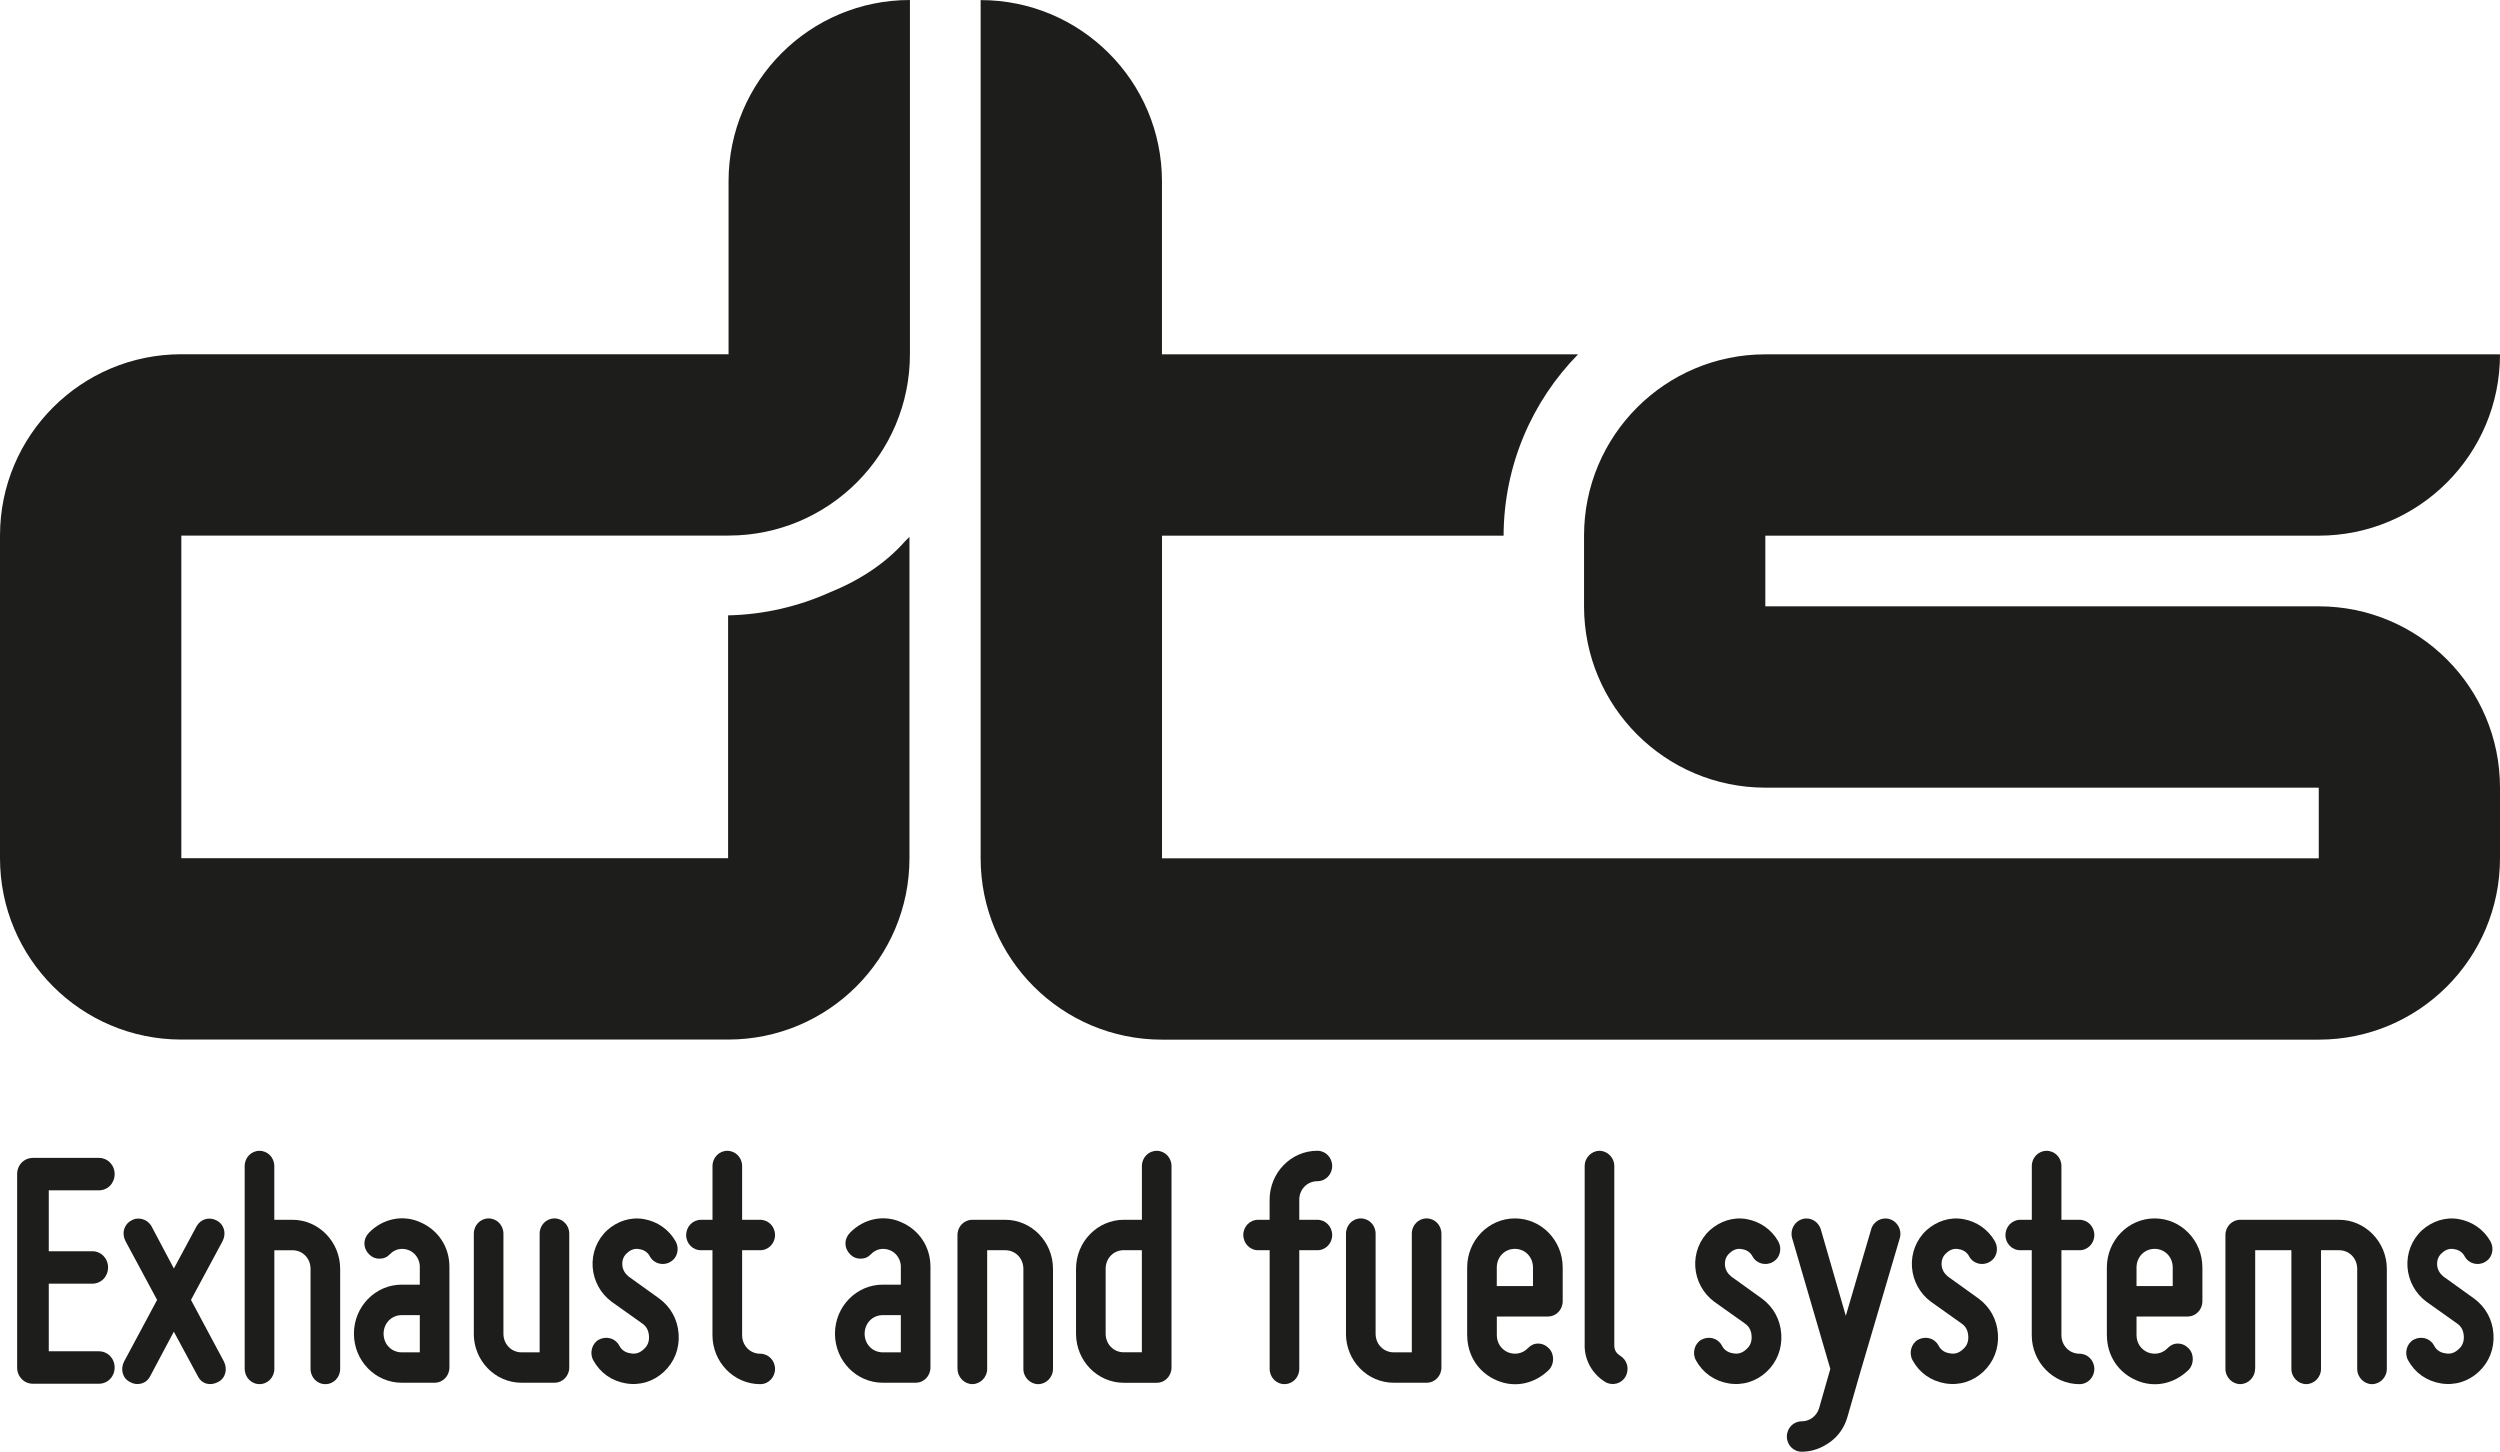
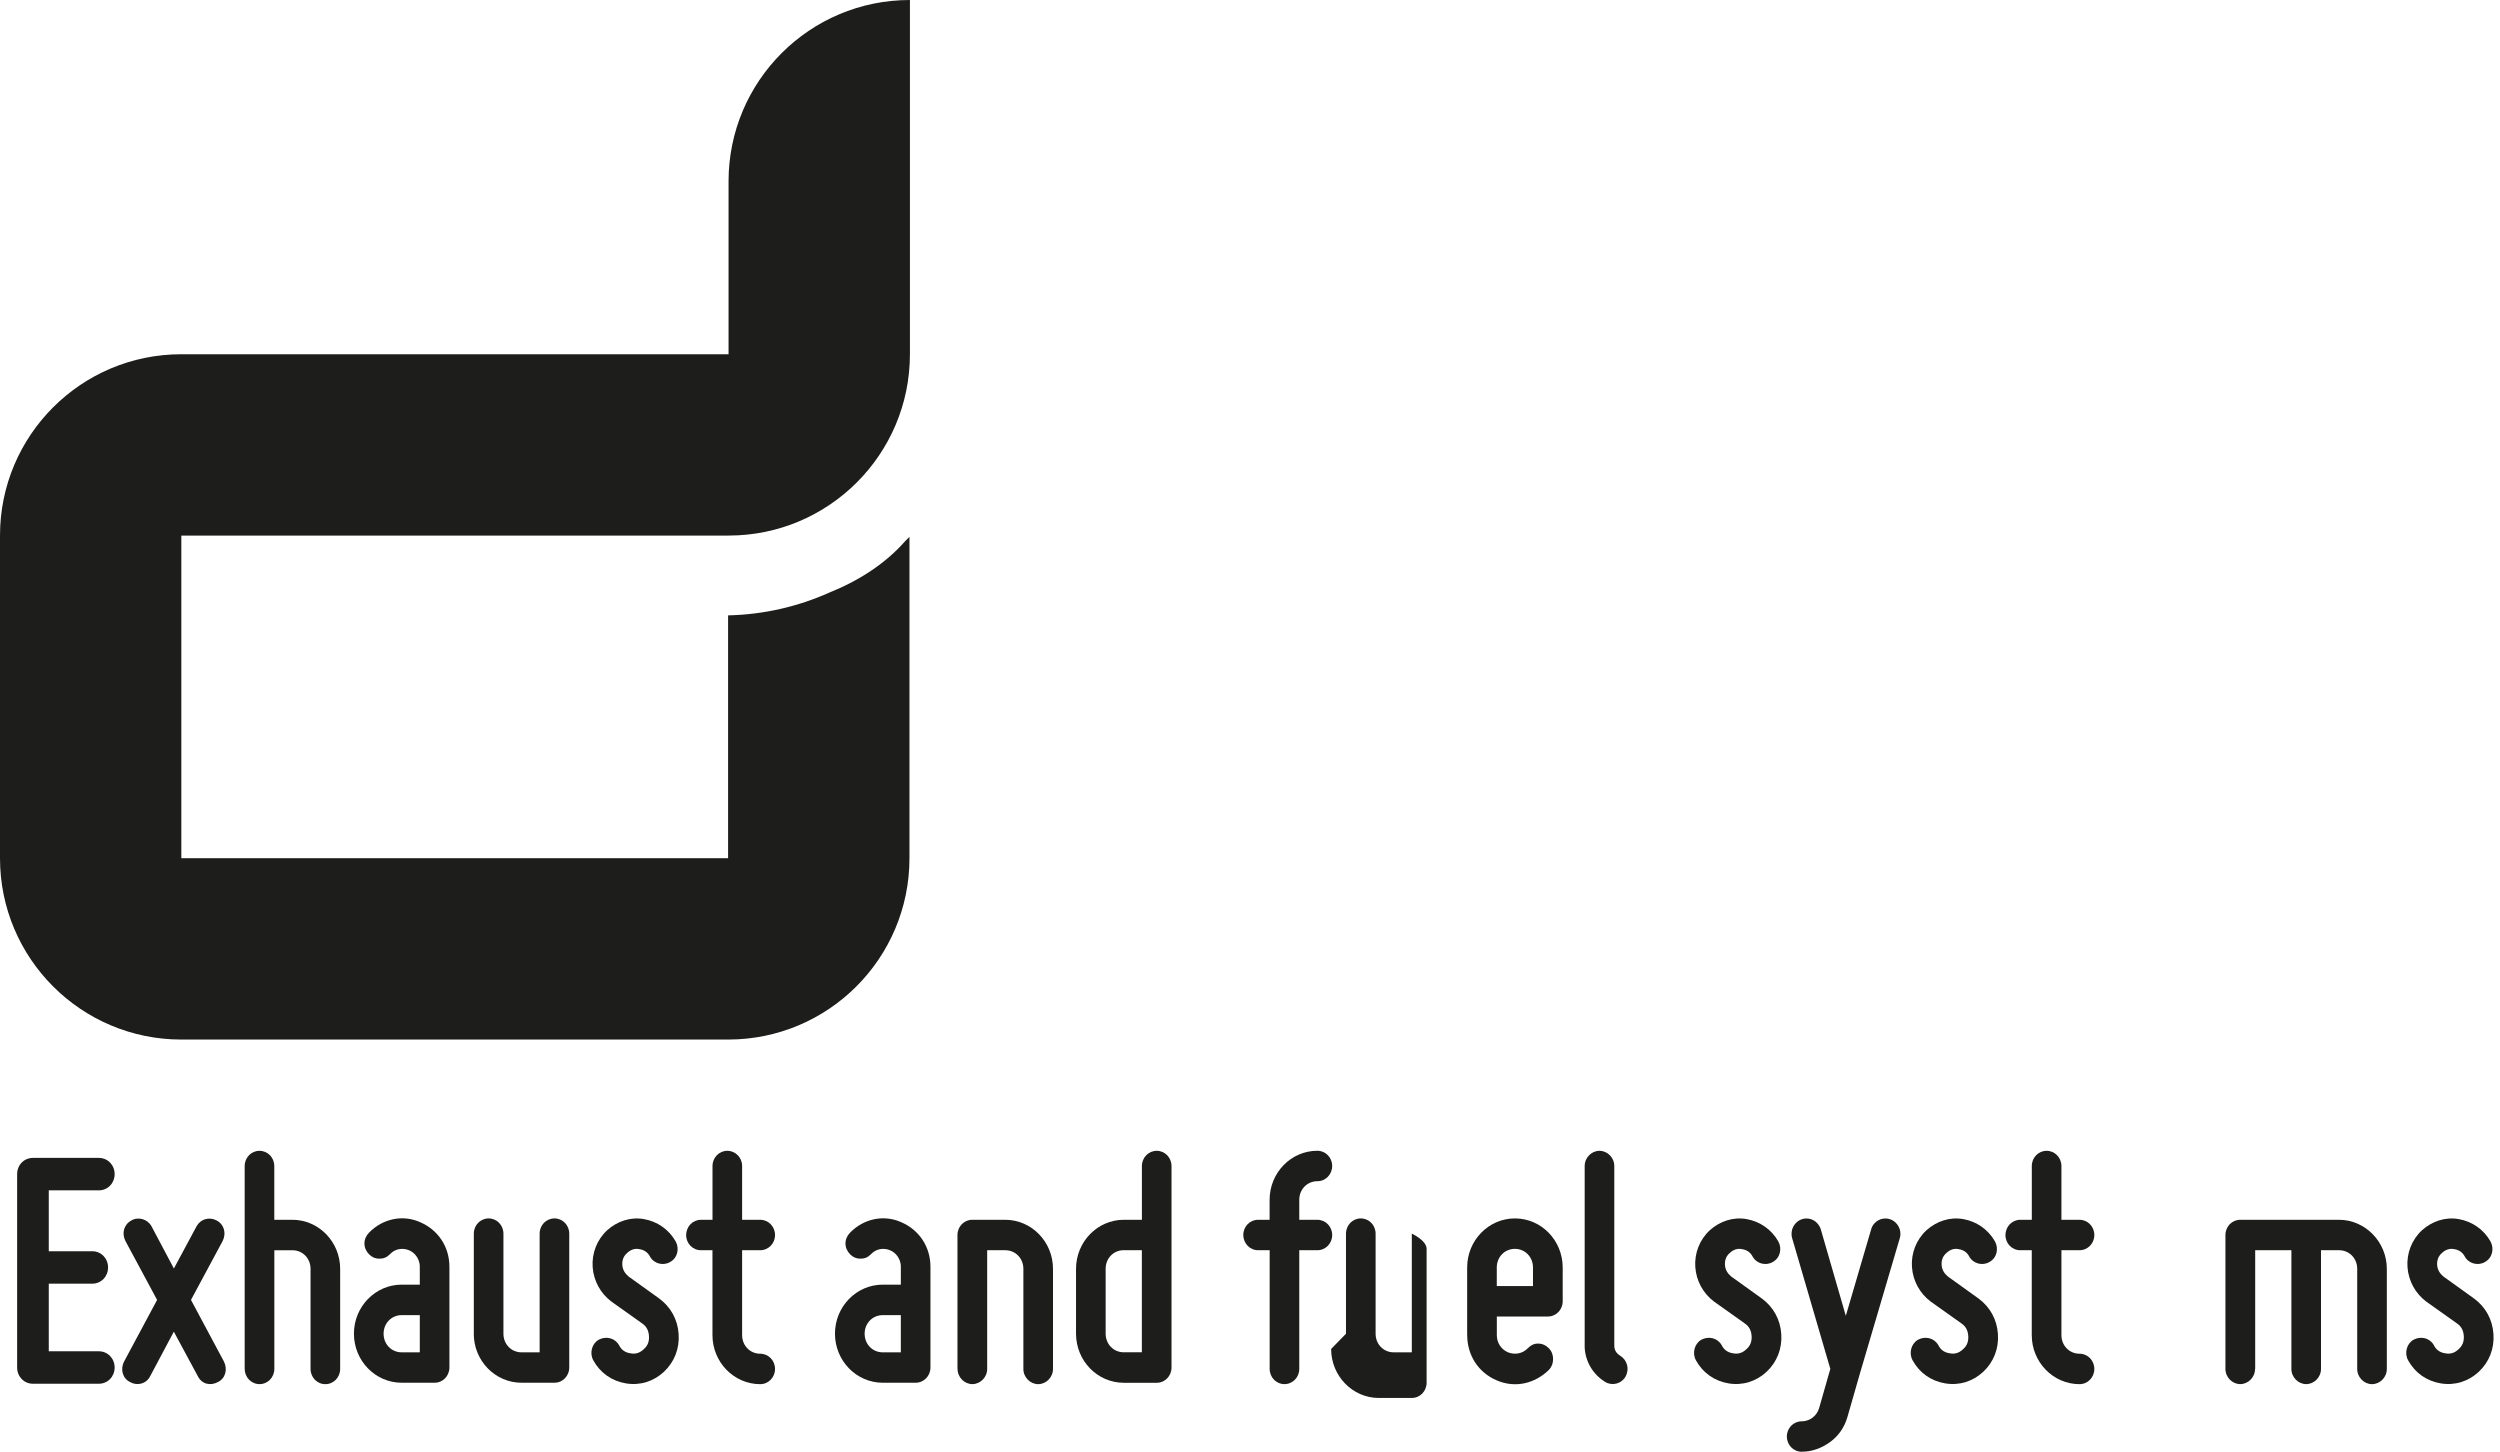
<svg xmlns="http://www.w3.org/2000/svg" id="Livello_1" data-name="Livello 1" viewBox="0 0 546.94 317.6">
  <defs>
    <style>      .cls-1 {        fill: #1d1d1b;        stroke-width: 0px;      }    </style>
  </defs>
  <g>
-     <path class="cls-1" d="M507.27,132.65h-121.06v-15.46h121.07c21.91,0,39.66-17.76,39.66-39.67h-160.72c-21.91,0-39.67,17.75-39.67,39.67v15.46c0,21.9,17.76,39.67,39.67,39.67h121.07v15.46h-253.07v-70.59h74.73c.06-15.45,6.26-29.44,16.29-39.67h-91.03v-37.84C254.21,17.78,236.44.02,214.54.02v187.76c0,21.9,17.76,39.67,39.67,39.67h253.07c21.91,0,39.66-17.77,39.66-39.67v-15.46c0-21.91-17.75-39.67-39.66-39.67h0Z" />
    <path class="cls-1" d="M198.01,118.41c-4.21,4.8-10.01,8.6-16.52,11.21-6.8,3.05-14.3,4.83-22.2,5.01v53.13H39.67v-70.59h119.72c21.91,0,39.68-17.76,39.68-39.67V0c-21.92,0-39.68,17.76-39.68,39.66v37.84H39.67C17.76,77.5,0,95.25,0,117.17v70.59c0,21.9,17.76,39.67,39.67,39.67h119.62c21.91,0,39.68-17.75,39.68-39.67v-70.31c-.32.32-.63.63-.96.95h0Z" />
  </g>
  <g>
    <path class="cls-1" d="M7.21,253.32h14.41c1.95,0,3.46,1.56,3.46,3.55s-1.51,3.55-3.46,3.55h-10.95v13.32h9.51c1.95,0,3.46,1.56,3.46,3.55s-1.51,3.55-3.46,3.55h-9.51v14.79h10.95c1.95,0,3.46,1.56,3.46,3.55s-1.51,3.55-3.46,3.55H7.21c-1.95,0-3.46-1.55-3.46-3.55v-42.31c0-2,1.51-3.55,3.46-3.55h0Z" />
    <path class="cls-1" d="M27.16,297.85l7.21-13.46-6.92-12.87c-.87-1.7-.36-3.62,1.29-4.51,1.51-.89,3.53-.3,4.4,1.26l4.9,9.25,4.97-9.25c.86-1.55,2.74-2.14,4.39-1.26s2.16,2.81,1.3,4.51l-6.92,12.87,7.2,13.46c.86,1.7.36,3.7-1.3,4.51-1.66.89-3.53.45-4.39-1.26l-5.26-9.76-5.19,9.76c-.86,1.7-2.88,2.14-4.39,1.26-1.66-.81-2.16-2.81-1.3-4.51h.01Z" />
    <path class="cls-1" d="M53.53,299.48v-44.38c0-1.85,1.44-3.33,3.24-3.33s3.24,1.48,3.24,3.33v11.76h3.96c5.76,0,10.45,4.81,10.45,10.73v21.9c0,1.85-1.44,3.33-3.24,3.33s-3.24-1.48-3.24-3.33v-21.9c0-2.29-1.73-4.07-3.96-4.07h-3.96v25.96c0,1.85-1.44,3.33-3.24,3.33s-3.24-1.48-3.24-3.33h0Z" />
    <path class="cls-1" d="M91.85,277.14c0-1.55-.94-3.03-2.38-3.62s-3.1-.3-4.18.89c-.65.67-1.37.96-2.31.96-.87,0-1.58-.3-2.24-.96-.65-.67-1.01-1.48-1.01-2.37s.36-1.7,1.01-2.37c2.96-3.04,7.35-4,11.17-2.29,3.96,1.7,6.41,5.4,6.41,9.76v22.04c0,1.85-1.44,3.33-3.24,3.33h-7.2c-5.77,0-10.45-4.81-10.45-10.73s4.68-10.73,10.45-10.73h3.96v-3.92h0ZM83.92,291.79c0,2.29,1.73,4.07,3.96,4.07h3.96v-8.14h-3.96c-2.23,0-3.96,1.78-3.96,4.07Z" />
    <path class="cls-1" d="M103.66,291.79v-21.9c0-1.85,1.44-3.33,3.24-3.33s3.24,1.48,3.24,3.33v21.9c0,2.29,1.73,4.07,3.96,4.07h3.96v-25.97c0-1.85,1.44-3.33,3.24-3.33s3.24,1.48,3.24,3.33v29.29c0,1.85-1.44,3.33-3.24,3.33h-7.2c-5.77,0-10.45-4.81-10.45-10.73h.01Z" />
    <path class="cls-1" d="M141.98,292.31c-.07-1.26-.58-2.14-1.44-2.74l-6.77-4.81c-2.38-1.78-3.89-4.51-4.11-7.55-.21-3.03.94-5.99,3.17-8.06,2.23-2,5.12-2.96,8.07-2.44,2.88.52,5.41,2.22,6.92,4.88.86,1.55.43,3.62-1.22,4.51-1.51.89-3.53.37-4.39-1.18-.5-.96-1.3-1.48-2.31-1.63-.94-.22-1.88.07-2.67.81-.79.67-1.15,1.55-1.08,2.66.07,1.03.58,1.85,1.37,2.51l6.7,4.81c2.52,1.85,4.04,4.59,4.25,7.77.22,3.18-.93,6.14-3.24,8.29-2.24,2.07-5.19,3.03-8.29,2.51s-5.62-2.29-7.13-5.03c-.87-1.55-.36-3.62,1.15-4.51,1.66-.89,3.6-.37,4.47,1.18.5,1.03,1.37,1.63,2.52,1.78,1.08.22,2.02-.07,2.88-.89.87-.74,1.23-1.7,1.15-2.89v.02Z" />
    <path class="cls-1" d="M150.12,270.19c0-1.85,1.44-3.33,3.24-3.33h2.52v-11.76c0-1.85,1.44-3.33,3.24-3.33s3.24,1.48,3.24,3.33v11.76h3.96c1.8,0,3.24,1.48,3.24,3.33s-1.44,3.33-3.24,3.33h-3.96v18.57c0,2.29,1.73,4.07,3.96,4.07,1.8,0,3.24,1.48,3.24,3.33s-1.44,3.33-3.24,3.33c-5.76,0-10.45-4.81-10.45-10.73v-18.57h-2.52c-1.8,0-3.24-1.48-3.24-3.33h.01Z" />
    <path class="cls-1" d="M197.09,277.14c0-1.55-.94-3.03-2.38-3.62s-3.1-.3-4.18.89c-.65.67-1.37.96-2.31.96-.86,0-1.58-.3-2.24-.96-.65-.67-1.01-1.48-1.01-2.37s.36-1.7,1.01-2.37c2.96-3.04,7.35-4,11.17-2.29,3.96,1.7,6.41,5.4,6.41,9.76v22.04c0,1.85-1.44,3.33-3.24,3.33h-7.2c-5.76,0-10.45-4.81-10.45-10.73s4.68-10.73,10.45-10.73h3.96v-3.92h0ZM189.16,291.79c0,2.29,1.73,4.07,3.96,4.07h3.96v-8.14h-3.96c-2.23,0-3.96,1.78-3.96,4.07Z" />
    <path class="cls-1" d="M209.47,299.48v-29.29c0-1.85,1.44-3.33,3.24-3.33h7.21c5.76,0,10.45,4.81,10.45,10.73v21.9c0,1.85-1.51,3.33-3.24,3.33s-3.24-1.48-3.24-3.33v-21.9c0-2.29-1.73-4.07-3.96-4.07h-3.96v25.96c0,1.85-1.51,3.33-3.24,3.33s-3.24-1.48-3.24-3.33h-.02Z" />
    <path class="cls-1" d="M235.41,291.79v-14.2c0-5.92,4.68-10.73,10.45-10.73h3.96v-11.76c0-1.85,1.44-3.33,3.24-3.33s3.24,1.48,3.24,3.33v44.09c0,1.85-1.44,3.33-3.24,3.33h-7.2c-5.77,0-10.45-4.81-10.45-10.73h0ZM241.89,277.58v14.2c0,2.29,1.73,4.07,3.96,4.07h3.96v-22.34h-3.96c-2.24,0-3.96,1.78-3.96,4.07h0Z" />
    <path class="cls-1" d="M272,270.19c0-1.85,1.44-3.33,3.24-3.33h2.52v-4.37c0-5.92,4.68-10.73,10.45-10.73,1.8,0,3.24,1.48,3.24,3.33s-1.44,3.33-3.24,3.33c-2.23,0-3.96,1.78-3.96,4.07v4.37h3.96c1.8,0,3.24,1.48,3.24,3.33s-1.44,3.33-3.24,3.33h-3.96v25.96c0,1.85-1.44,3.33-3.24,3.33s-3.24-1.48-3.24-3.33v-25.96h-2.52c-1.8,0-3.24-1.48-3.24-3.33h-.01Z" />
-     <path class="cls-1" d="M294.47,291.79v-21.9c0-1.85,1.44-3.33,3.24-3.33s3.24,1.48,3.24,3.33v21.9c0,2.29,1.73,4.07,3.96,4.07h3.96v-25.97c0-1.85,1.44-3.33,3.24-3.33s3.24,1.48,3.24,3.33v29.29c0,1.85-1.44,3.33-3.24,3.33h-7.2c-5.77,0-10.45-4.81-10.45-10.73h.01Z" />
+     <path class="cls-1" d="M294.47,291.79v-21.9c0-1.85,1.44-3.33,3.24-3.33s3.24,1.48,3.24,3.33v21.9c0,2.29,1.73,4.07,3.96,4.07h3.96v-25.97s3.24,1.48,3.24,3.33v29.29c0,1.85-1.44,3.33-3.24,3.33h-7.2c-5.77,0-10.45-4.81-10.45-10.73h.01Z" />
    <path class="cls-1" d="M320.98,292.08v-14.79c0-5.92,4.68-10.73,10.45-10.73s10.45,4.81,10.45,10.73v7.4c0,1.85-1.44,3.33-3.24,3.33h-11.17v4.07c0,1.7.94,3.11,2.45,3.77,1.51.59,3.17.3,4.32-.89.65-.67,1.37-1.03,2.23-1.03.94,0,1.73.37,2.38,1.03.65.67.93,1.48.93,2.37s-.29,1.7-.93,2.37c-3.1,3.03-7.42,4-11.38,2.29-4.03-1.7-6.48-5.48-6.48-9.91h-.01ZM327.46,277.29v4.07h7.92v-4.07c0-2.29-1.73-4.07-3.96-4.07s-3.96,1.78-3.96,4.07h0Z" />
    <path class="cls-1" d="M346.69,294.38v-39.28c0-1.85,1.51-3.33,3.24-3.33s3.24,1.48,3.24,3.33v39.28c0,.96.43,1.7,1.3,2.22,1.51.96,2.09,2.88,1.15,4.58-.87,1.55-2.88,2.07-4.4,1.18-2.81-1.7-4.54-4.73-4.54-7.99h.01Z" />
    <path class="cls-1" d="M383.21,292.31c-.07-1.26-.58-2.14-1.44-2.74l-6.77-4.81c-2.38-1.78-3.89-4.51-4.11-7.55-.21-3.03.94-5.99,3.17-8.06,2.24-2,5.12-2.96,8.07-2.44,2.88.52,5.41,2.22,6.92,4.88.86,1.55.43,3.62-1.22,4.51-1.51.89-3.53.37-4.39-1.18-.5-.96-1.3-1.48-2.31-1.63-.94-.22-1.88.07-2.67.81-.79.67-1.15,1.55-1.08,2.66.07,1.03.58,1.85,1.37,2.51l6.7,4.81c2.52,1.85,4.04,4.59,4.25,7.77.22,3.18-.93,6.14-3.24,8.29-2.24,2.07-5.19,3.03-8.29,2.51s-5.62-2.29-7.13-5.03c-.87-1.55-.36-3.62,1.15-4.51,1.66-.89,3.6-.37,4.47,1.18.5,1.03,1.37,1.63,2.52,1.78,1.08.22,2.02-.07,2.88-.89.87-.74,1.22-1.7,1.15-2.89v.02Z" />
    <path class="cls-1" d="M390.92,314.28c0-1.85,1.44-3.33,3.24-3.33s3.31-1.18,3.82-2.89l2.45-8.58-8.36-28.63c-.5-1.78.51-3.63,2.24-4.14,1.66-.52,3.46.44,4.03,2.22l5.48,18.94,5.55-18.94c.5-1.78,2.38-2.74,4.03-2.22,1.73.52,2.74,2.37,2.24,4.14l-8.72,29.59-2.74,9.54c-.65,2.29-1.95,4.14-3.75,5.47-1.95,1.41-4.03,2.15-6.27,2.15-1.8,0-3.24-1.48-3.24-3.33h0Z" />
    <path class="cls-1" d="M430.61,292.31c-.07-1.26-.58-2.14-1.44-2.74l-6.77-4.81c-2.38-1.78-3.89-4.51-4.11-7.55-.21-3.03.94-5.99,3.17-8.06,2.24-2,5.12-2.96,8.07-2.44,2.88.52,5.41,2.22,6.92,4.88.86,1.55.43,3.62-1.22,4.51-1.51.89-3.53.37-4.39-1.18-.5-.96-1.3-1.48-2.31-1.63-.94-.22-1.88.07-2.67.81-.79.67-1.15,1.55-1.08,2.66.07,1.03.58,1.85,1.37,2.51l6.7,4.81c2.52,1.85,4.04,4.59,4.25,7.77.22,3.18-.93,6.14-3.24,8.29-2.24,2.07-5.19,3.03-8.29,2.51s-5.62-2.29-7.13-5.03c-.87-1.55-.36-3.62,1.15-4.51,1.66-.89,3.6-.37,4.47,1.18.5,1.03,1.37,1.63,2.52,1.78,1.08.22,2.02-.07,2.88-.89.87-.74,1.22-1.7,1.15-2.89v.02Z" />
    <path class="cls-1" d="M438.75,270.19c0-1.85,1.44-3.33,3.24-3.33h2.52v-11.76c0-1.85,1.44-3.33,3.24-3.33s3.24,1.48,3.24,3.33v11.76h3.96c1.8,0,3.24,1.48,3.24,3.33s-1.44,3.33-3.24,3.33h-3.96v18.57c0,2.29,1.73,4.07,3.96,4.07,1.8,0,3.24,1.48,3.24,3.33s-1.44,3.33-3.24,3.33c-5.76,0-10.45-4.81-10.45-10.73v-18.57h-2.52c-1.8,0-3.24-1.48-3.24-3.33h.01Z" />
-     <path class="cls-1" d="M460.93,292.08v-14.79c0-5.92,4.68-10.73,10.45-10.73s10.45,4.81,10.45,10.73v7.4c0,1.85-1.44,3.33-3.24,3.33h-11.17v4.07c0,1.7.94,3.11,2.45,3.77,1.51.59,3.17.3,4.32-.89.65-.67,1.37-1.03,2.23-1.03.94,0,1.73.37,2.38,1.03.65.67.93,1.48.93,2.37s-.29,1.7-.93,2.37c-3.1,3.03-7.42,4-11.38,2.29-4.03-1.7-6.48-5.48-6.48-9.91h-.01ZM467.42,277.29v4.07h7.92v-4.07c0-2.29-1.73-4.07-3.96-4.07s-3.96,1.78-3.96,4.07h0Z" />
    <path class="cls-1" d="M493.35,299.48c0,1.85-1.51,3.33-3.24,3.33s-3.24-1.48-3.24-3.33v-29.29c0-1.85,1.44-3.33,3.24-3.33h21.62c5.69,0,10.45,4.81,10.45,10.73v21.9c0,1.85-1.51,3.33-3.24,3.33s-3.24-1.48-3.24-3.33v-21.9c0-2.29-1.73-4.07-3.96-4.07h-3.96v25.96c0,1.85-1.51,3.33-3.24,3.33s-3.24-1.48-3.24-3.33v-25.96h-7.92v25.96h-.03Z" />
    <path class="cls-1" d="M539.02,292.31c-.07-1.26-.58-2.14-1.44-2.74l-6.77-4.81c-2.38-1.78-3.89-4.51-4.11-7.55-.21-3.03.94-5.99,3.17-8.06,2.24-2,5.12-2.96,8.07-2.44,2.88.52,5.41,2.22,6.92,4.88.86,1.55.43,3.62-1.22,4.51-1.51.89-3.53.37-4.39-1.18-.5-.96-1.3-1.48-2.31-1.63-.94-.22-1.88.07-2.67.81-.79.67-1.15,1.55-1.08,2.66.07,1.03.58,1.85,1.37,2.51l6.7,4.81c2.52,1.85,4.04,4.59,4.25,7.77.22,3.18-.93,6.14-3.24,8.29-2.24,2.07-5.19,3.03-8.29,2.51s-5.62-2.29-7.13-5.03c-.87-1.55-.36-3.62,1.15-4.51,1.66-.89,3.6-.37,4.47,1.18.5,1.03,1.37,1.63,2.52,1.78,1.08.22,2.02-.07,2.88-.89.87-.74,1.22-1.7,1.15-2.89v.02Z" />
  </g>
</svg>